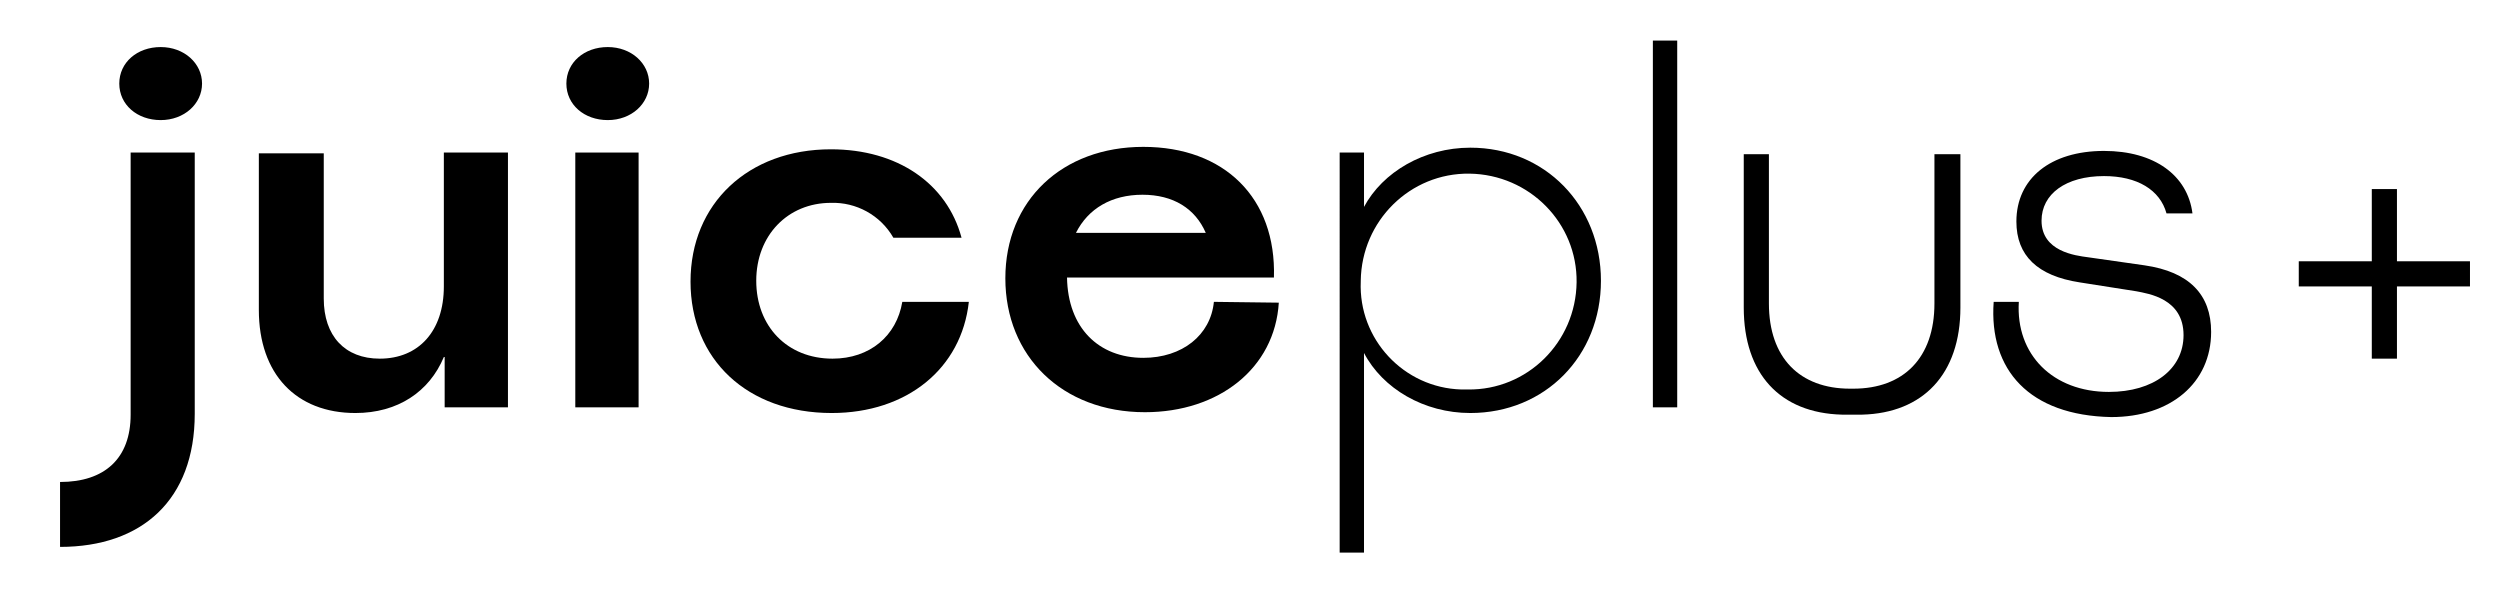
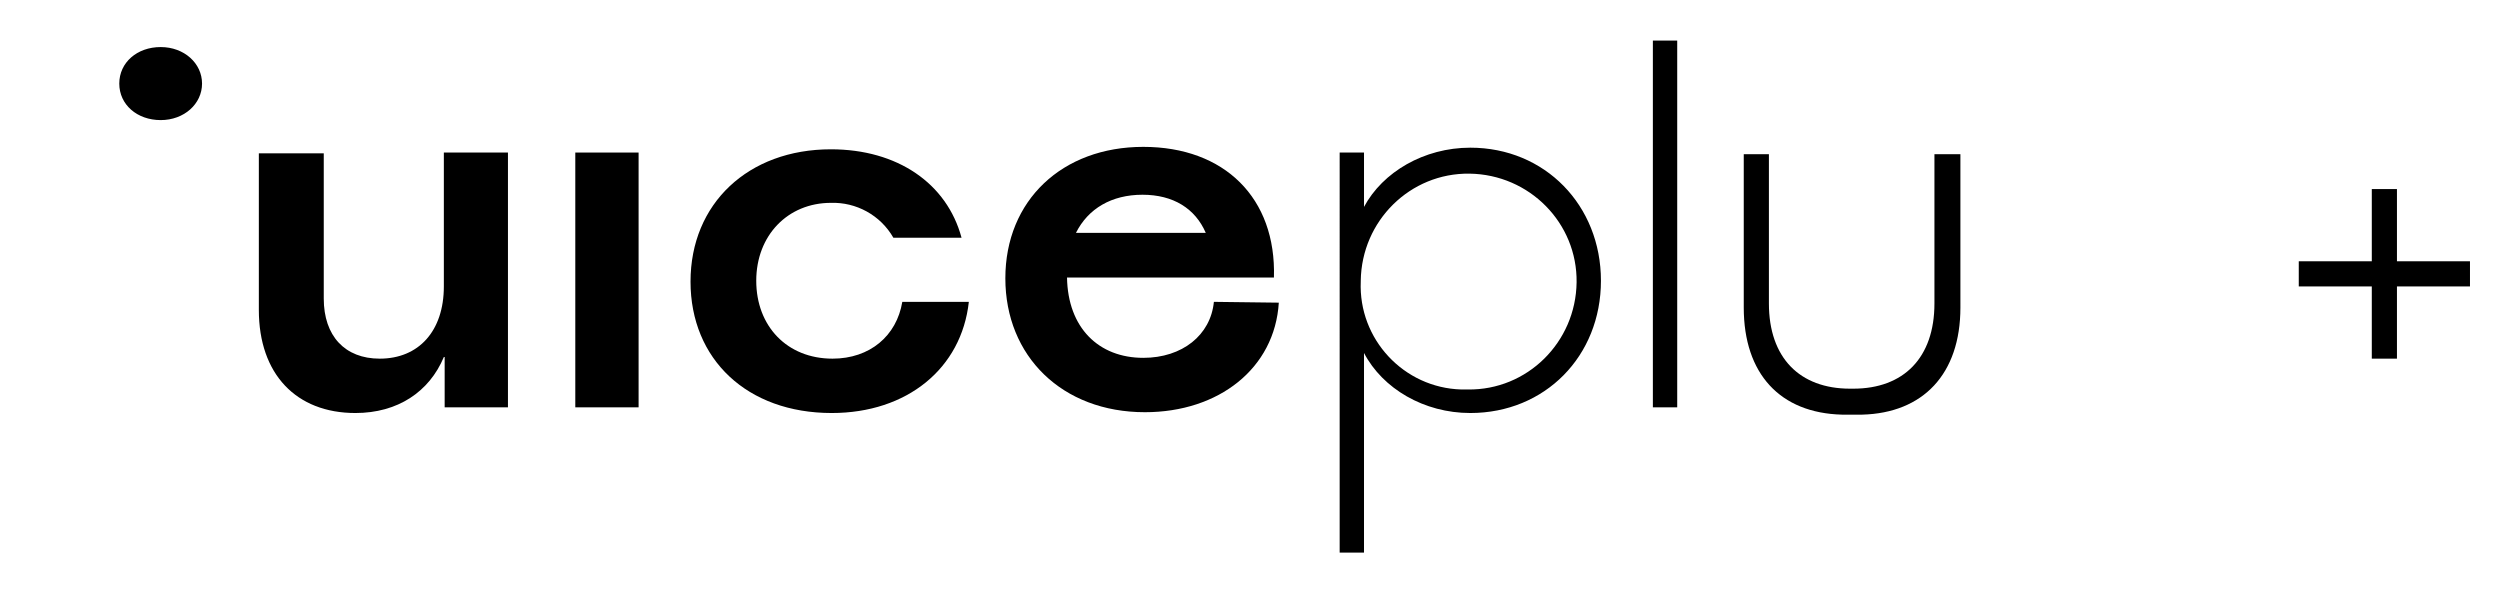
<svg xmlns="http://www.w3.org/2000/svg" version="1.1" id="Layer_1" x="0px" y="0px" viewBox="0 0 308.1 75.3" style="enable-background:new 0 0 308.1 75.3;" xml:space="preserve">
  <g>
    <g>
      <g>
        <g>
          <path d="M62.6,18.8v31.4h-7.8v-6.2h-0.1c-1.8,4.3-5.7,6.9-10.9,6.9c-7.3,0-11.9-4.8-11.9-12.7V18.9h8v17.9      c0,4.6,2.6,7.4,6.9,7.4c4.8,0,7.9-3.4,7.9-8.9V18.8H62.6z" />
          <path d="M70.9,18.8h7.8v31.4h-7.8V18.8z" />
          <path d="M157.6,37.3c-0.5,8.1-7.4,13.5-16.5,13.5c-10.2,0-17.2-6.9-17.2-16.5s7-16.2,17-16.2s16.4,6.3,16.1,16.1h-25.5      c0.1,6.2,3.9,9.9,9.4,9.9c4.8,0,8.3-2.8,8.7-6.9L157.6,37.3z M132.6,28.7h16c-1.3-3-4-4.7-7.8-4.7S134.1,25.7,132.6,28.7      L132.6,28.7z" />
          <path d="M181.2,18.2c9.2,0,16.1,7.1,16.1,16.4s-6.9,16.3-16.1,16.3c-5.7,0-10.8-3-13.1-7.4v24.6h-3V18.8h3v6.7      C170.4,21.2,175.5,18.2,181.2,18.2z M180.9,48c7.3,0.1,13.3-5.8,13.4-13.2c0.1-7.3-5.8-13.3-13.2-13.4      c-7.3-0.1-13.3,5.8-13.4,13.2c0,0,0,0.1,0,0.1c-0.3,7.1,5.3,13.1,12.4,13.3C180.4,48,180.6,48,180.9,48z" />
          <path d="M203.7,5h3v45.2h-3V5z" />
-           <path d="M245.7,37.2h3.1c-0.4,6.5,4.2,11.1,11.1,11.1c5.5,0,9.2-2.8,9.2-7c0-4.5-4.3-5.1-5.8-5.4l-7-1.1      c-5.2-0.8-7.8-3.3-7.8-7.5c0-5.3,4.2-8.7,10.8-8.7c6.2,0,10.3,3,10.9,7.7H267c-0.8-2.9-3.6-4.6-7.7-4.6c-4.7,0-7.7,2.2-7.7,5.5      c0,3.8,4.2,4.3,5.7,4.5l7,1c5.5,0.8,8.2,3.6,8.2,8.2c0,6.3-5,10.5-12.3,10.5C250.1,51.2,245.1,45.6,245.7,37.2z" />
-           <path d="M7.4,59.4c5.5,0,8.7-2.9,8.7-8.3V18.8H24v32.2c0,10.6-6.5,16.4-16.6,16.4L7.4,59.4z" />
          <path d="M238.4,19v18.4c0,6.7-3.8,10.5-10,10.5H228c-6.2,0-10-3.8-10-10.5V19h-3.1v18.9c0,8.2,4.5,13,12.1,13.2h2.5      c7.5-0.2,12.1-5,12.1-13.2V19H238.4z" />
        </g>
-         <path d="M69.8,10.3c0-2.6,2.2-4.5,5.1-4.5s5.1,2,5.1,4.5s-2.2,4.5-5.1,4.5S69.8,12.9,69.8,10.3z" />
        <path d="M14.7,10.3c0-2.6,2.2-4.5,5.1-4.5s5.1,2,5.1,4.5s-2.2,4.5-5.1,4.5S14.7,12.9,14.7,10.3z" />
      </g>
      <polygon points="304.4,32.2 295.4,32.2 295.4,23.3 292.3,23.3 292.3,32.2 283.3,32.2 283.3,35.3 292.3,35.3 292.3,44.2     295.4,44.2 295.4,35.3 304.4,35.3   " />
    </g>
    <path d="M102.5,50.9c9.3,0,16-5.5,16.9-13.7h-8.2c-0.7,4.2-4,7-8.6,7c-5.6,0-9.4-4-9.4-9.6s3.9-9.6,9.2-9.6   c3.1-0.1,6.1,1.5,7.7,4.3h8.4c-1.8-6.7-7.9-10.9-16.1-10.9c-10.2,0-17.3,6.7-17.3,16.3S92.1,50.9,102.5,50.9L102.5,50.9z" />
  </g>
</svg>